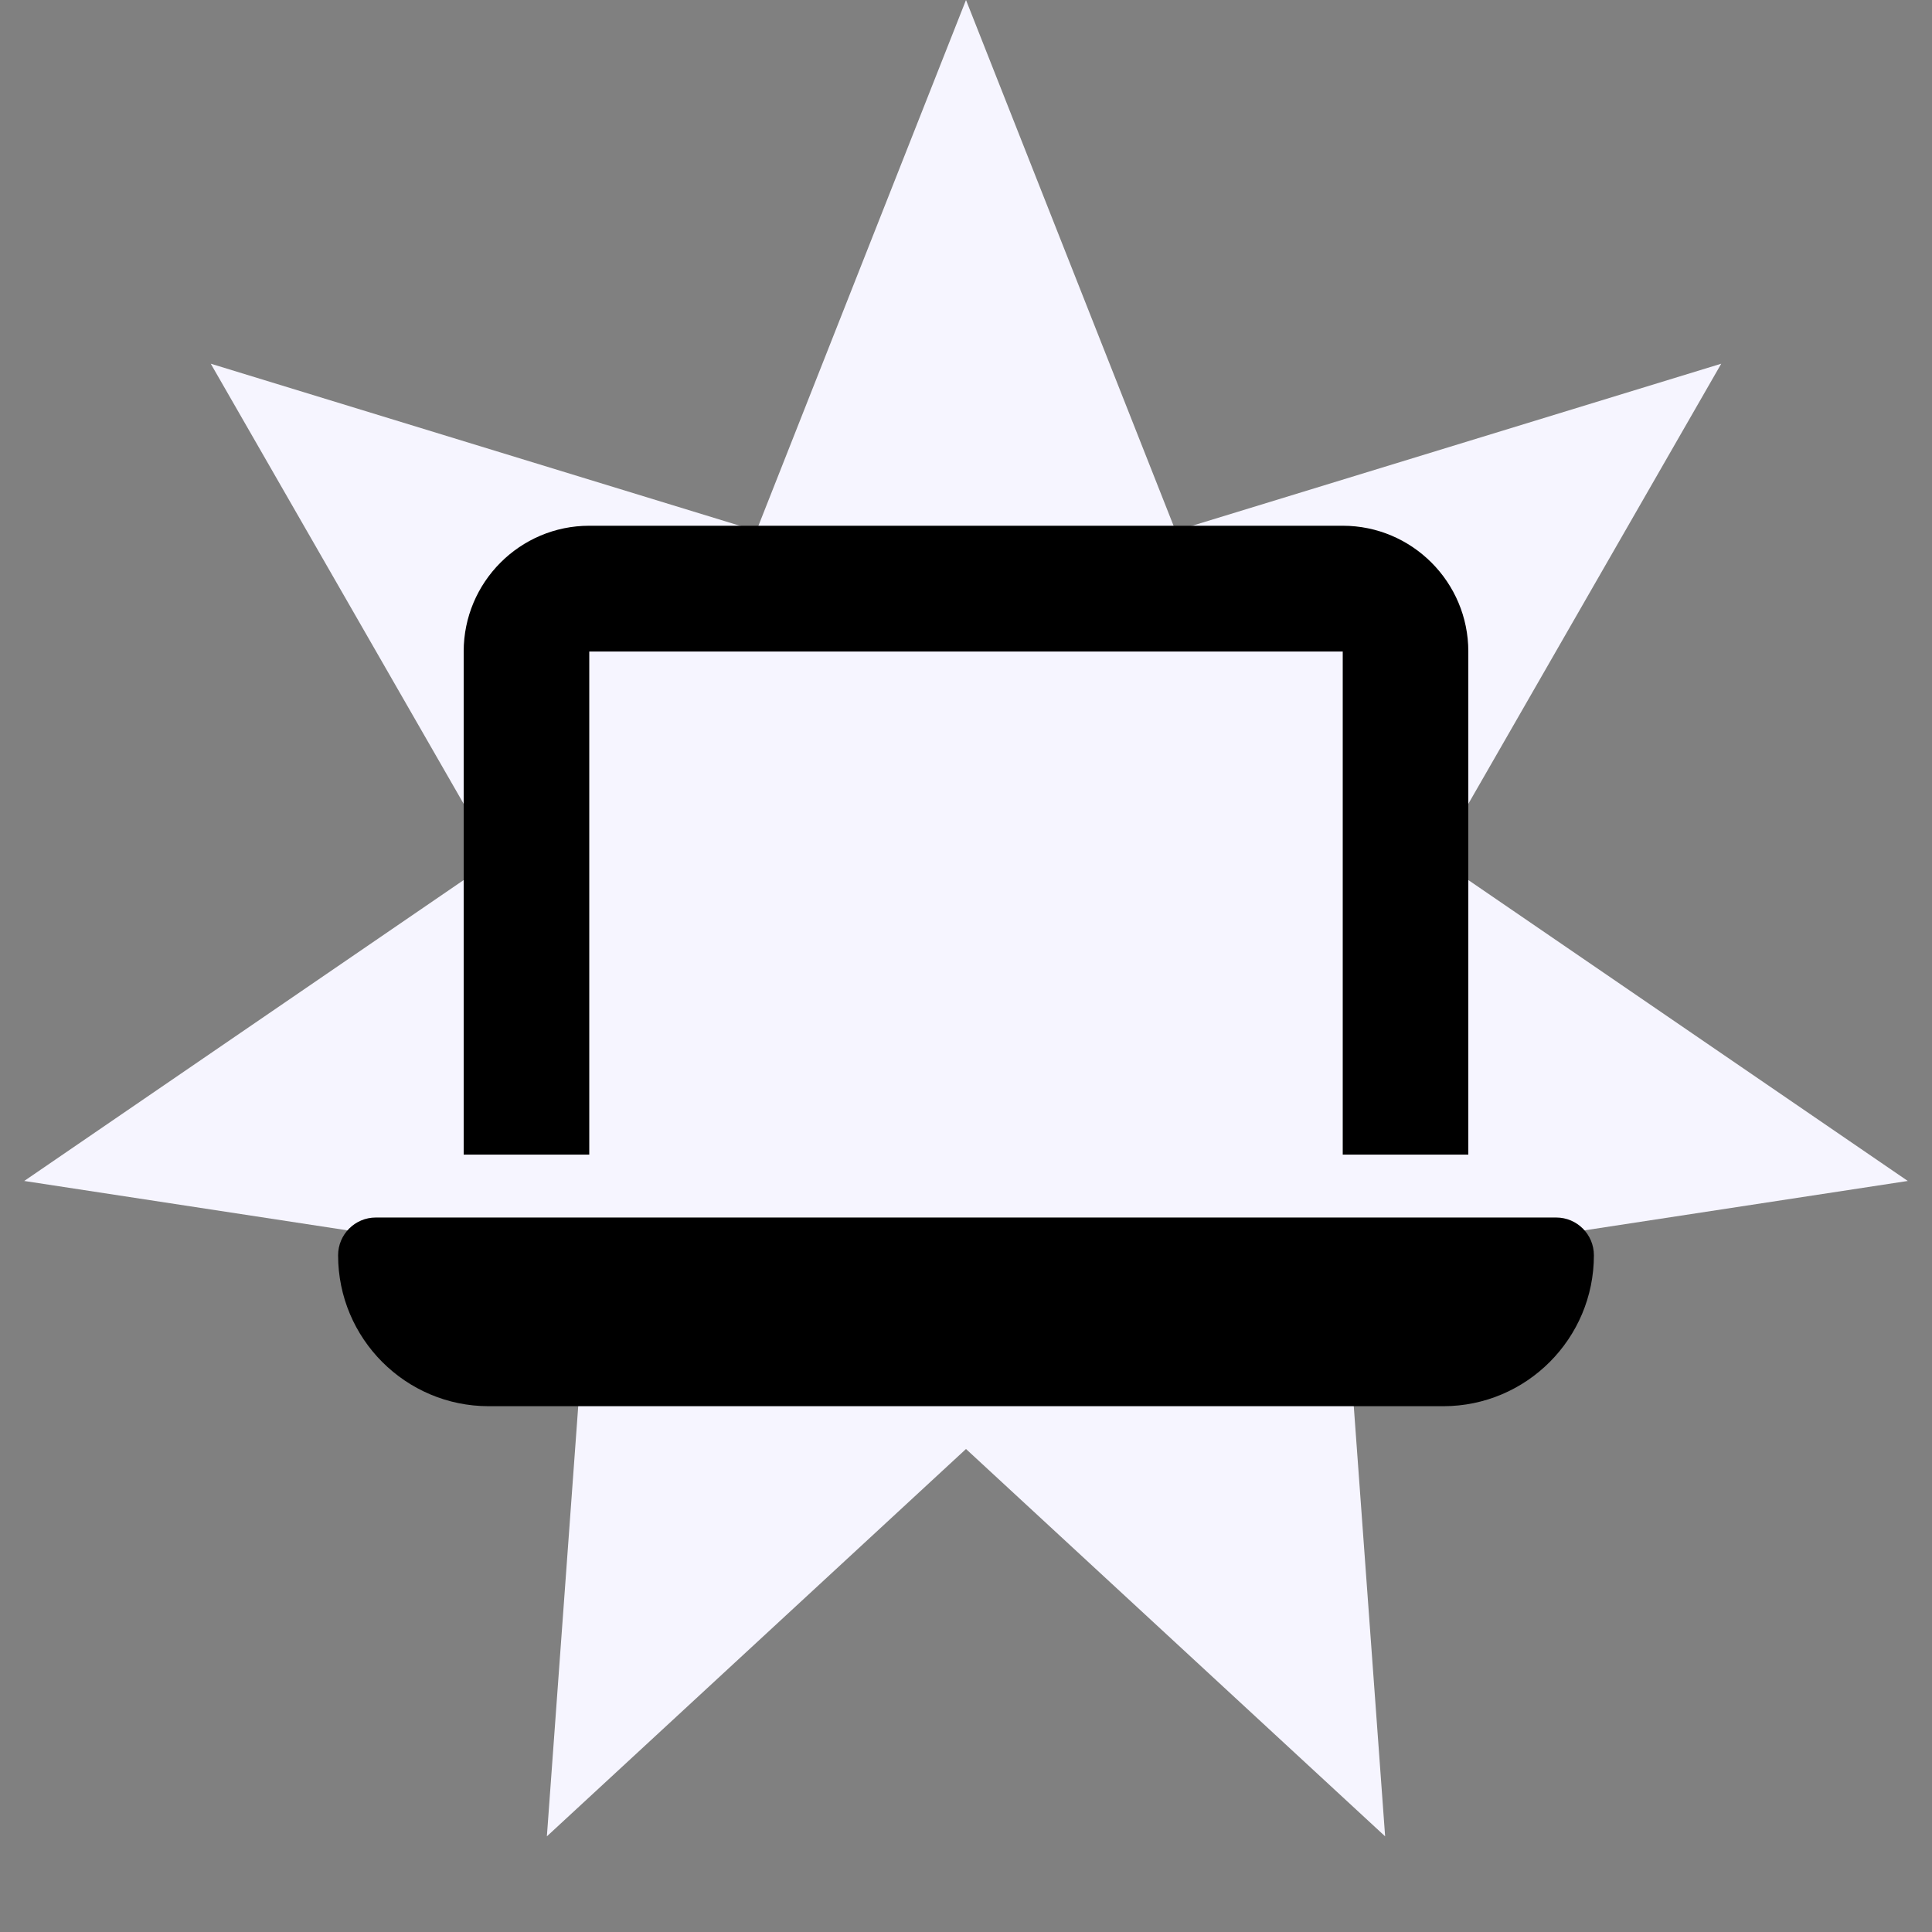
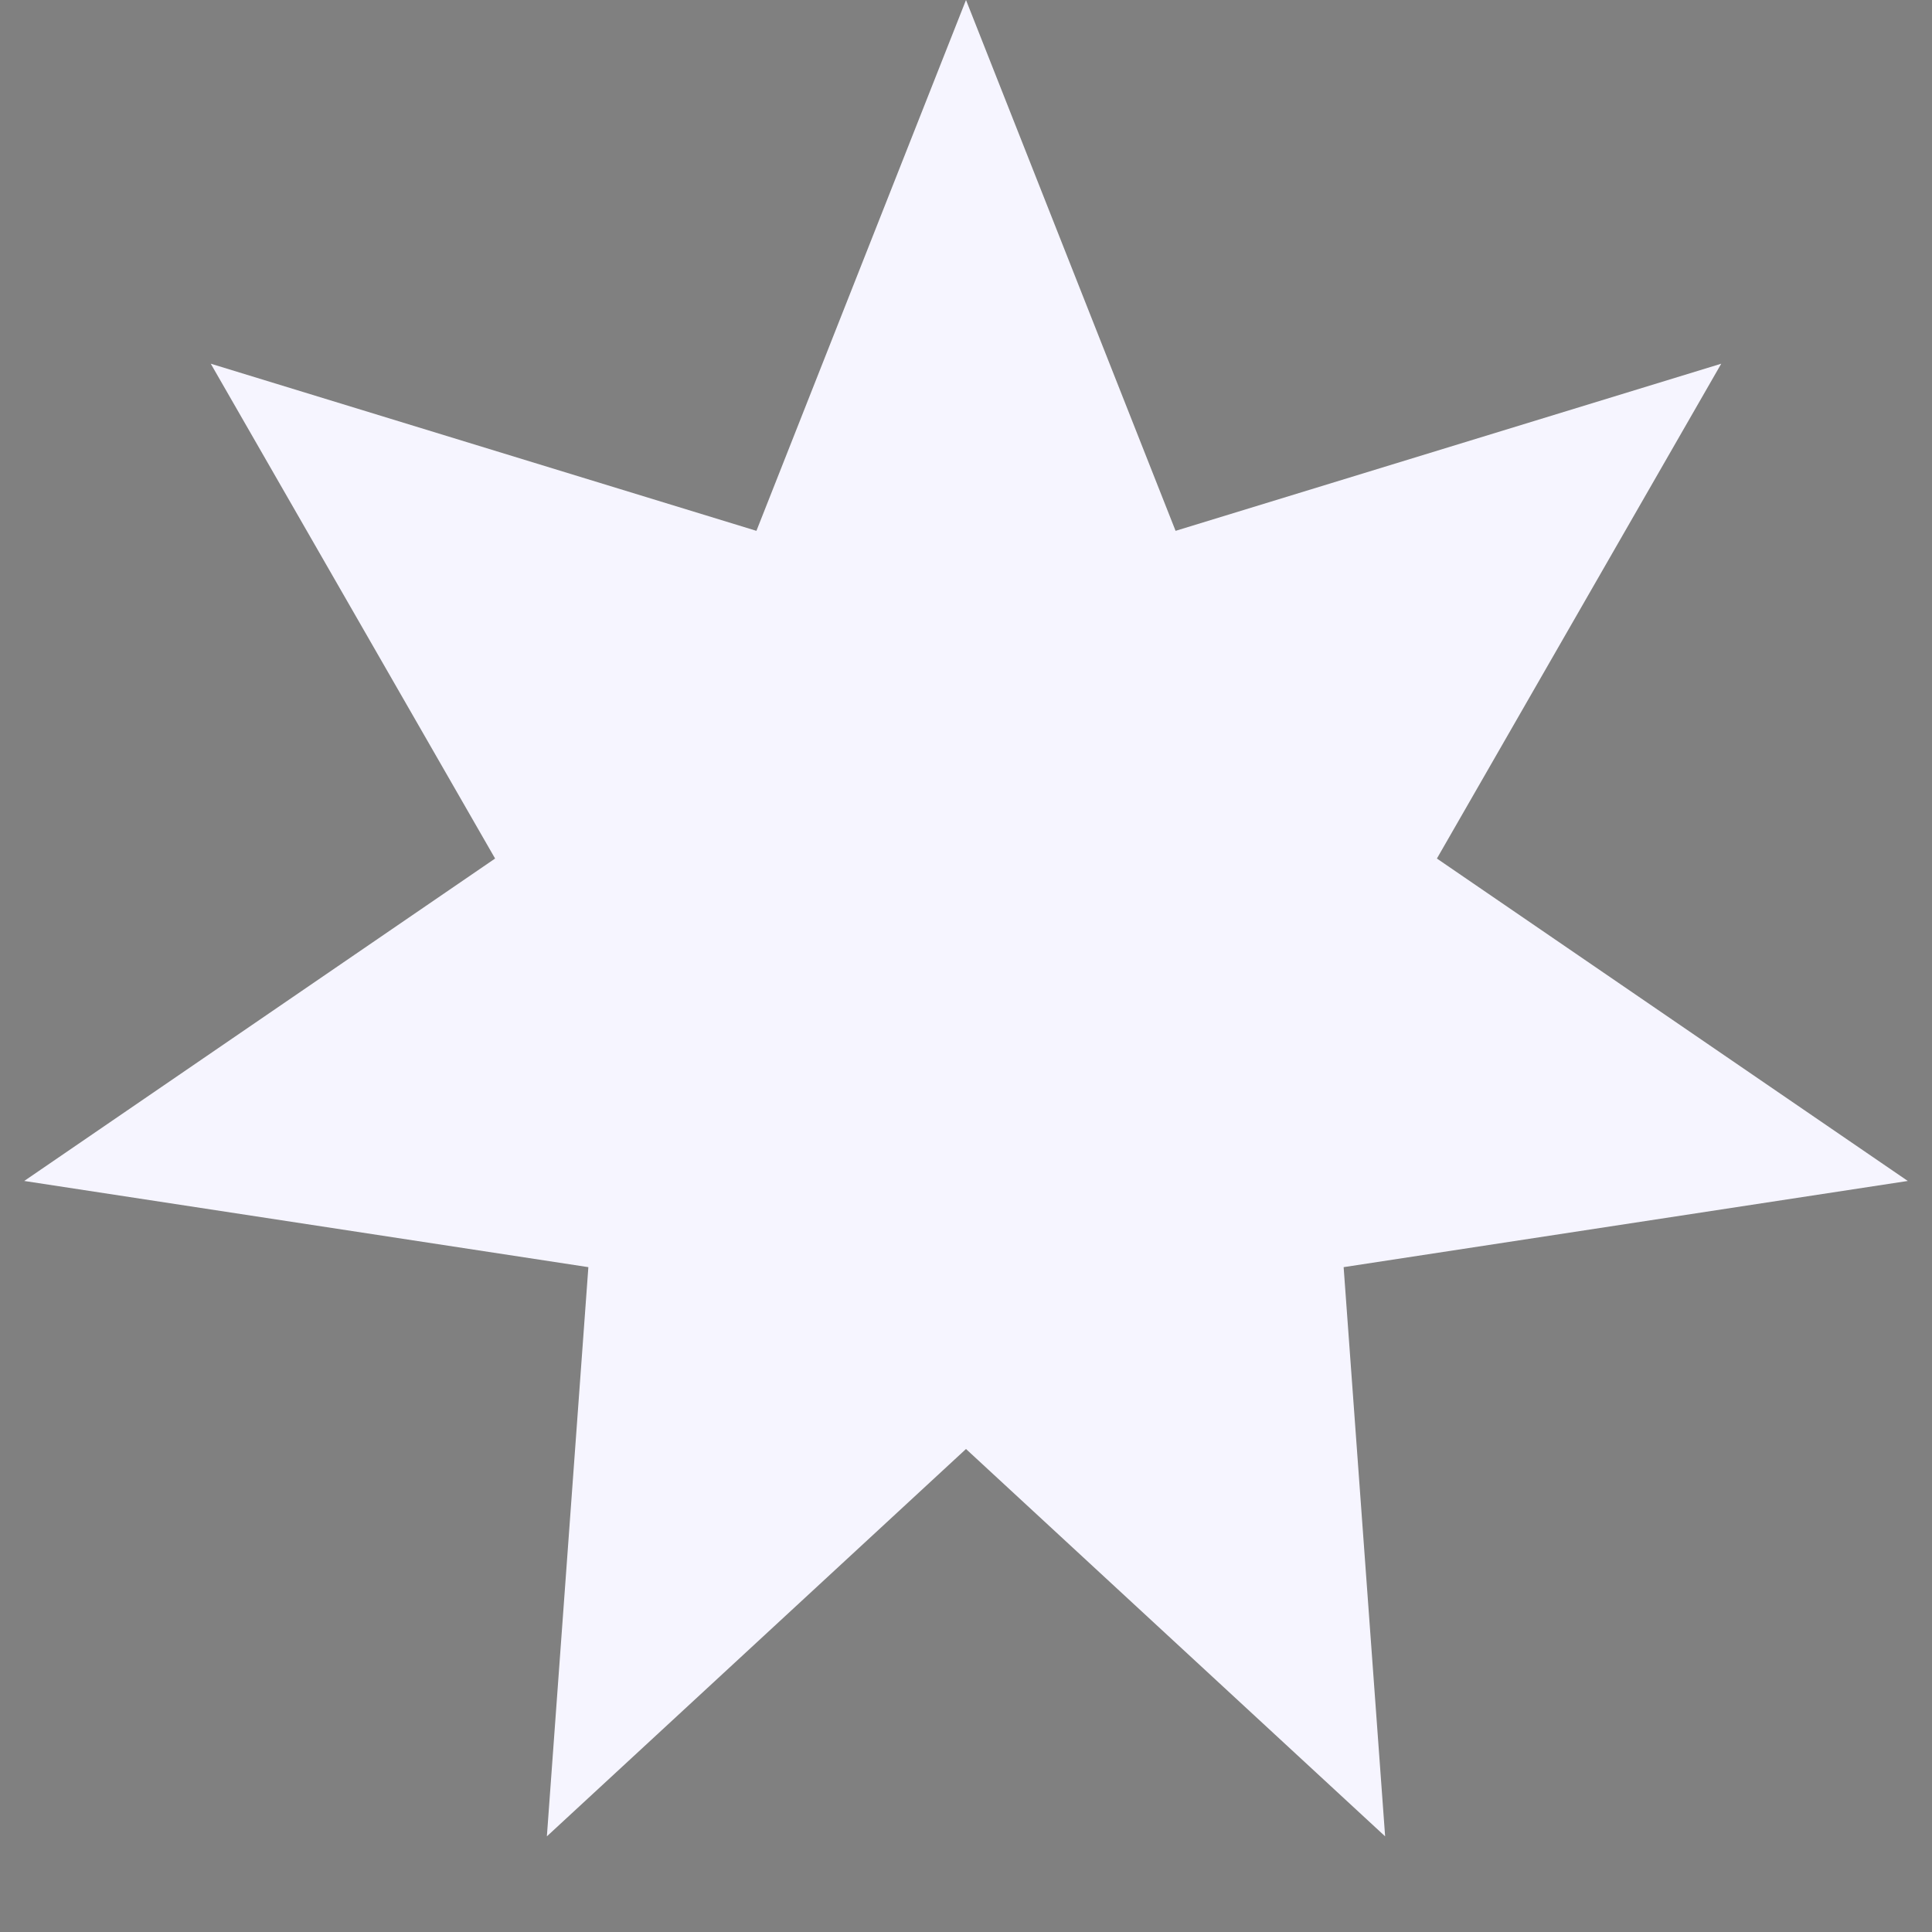
<svg xmlns="http://www.w3.org/2000/svg" width="80" height="80" viewBox="0 0 80 80" fill="none">
  <rect x="0" y="0" width="80" height="80" fill="#808080" stroke="none" />
  <path d="M40 0L48.678 21.981L71.273 15.06L59.499 35.55L78.997 48.901L55.637 52.47L57.355 76.039L40 60L22.645 76.039L24.363 52.47L1.003 48.901L20.501 35.55L8.727 15.06L31.322 21.981L40 0Z" fill="#F6F5FF" />
-   <path d="M24.4 21.77C21.532 21.77 19.2 24.105 19.2 26.978V47.811H24.4V26.978H55.6V47.811H60.8V26.978C60.8 24.105 58.468 21.77 55.6 21.77H24.4ZM15.56 50.415C14.699 50.415 14 51.115 14 51.978C14 55.428 16.795 58.228 20.24 58.228H59.76C63.205 58.228 66 55.428 66 51.978C66 51.115 65.301 50.415 64.44 50.415H15.56Z" fill="black" />
</svg>